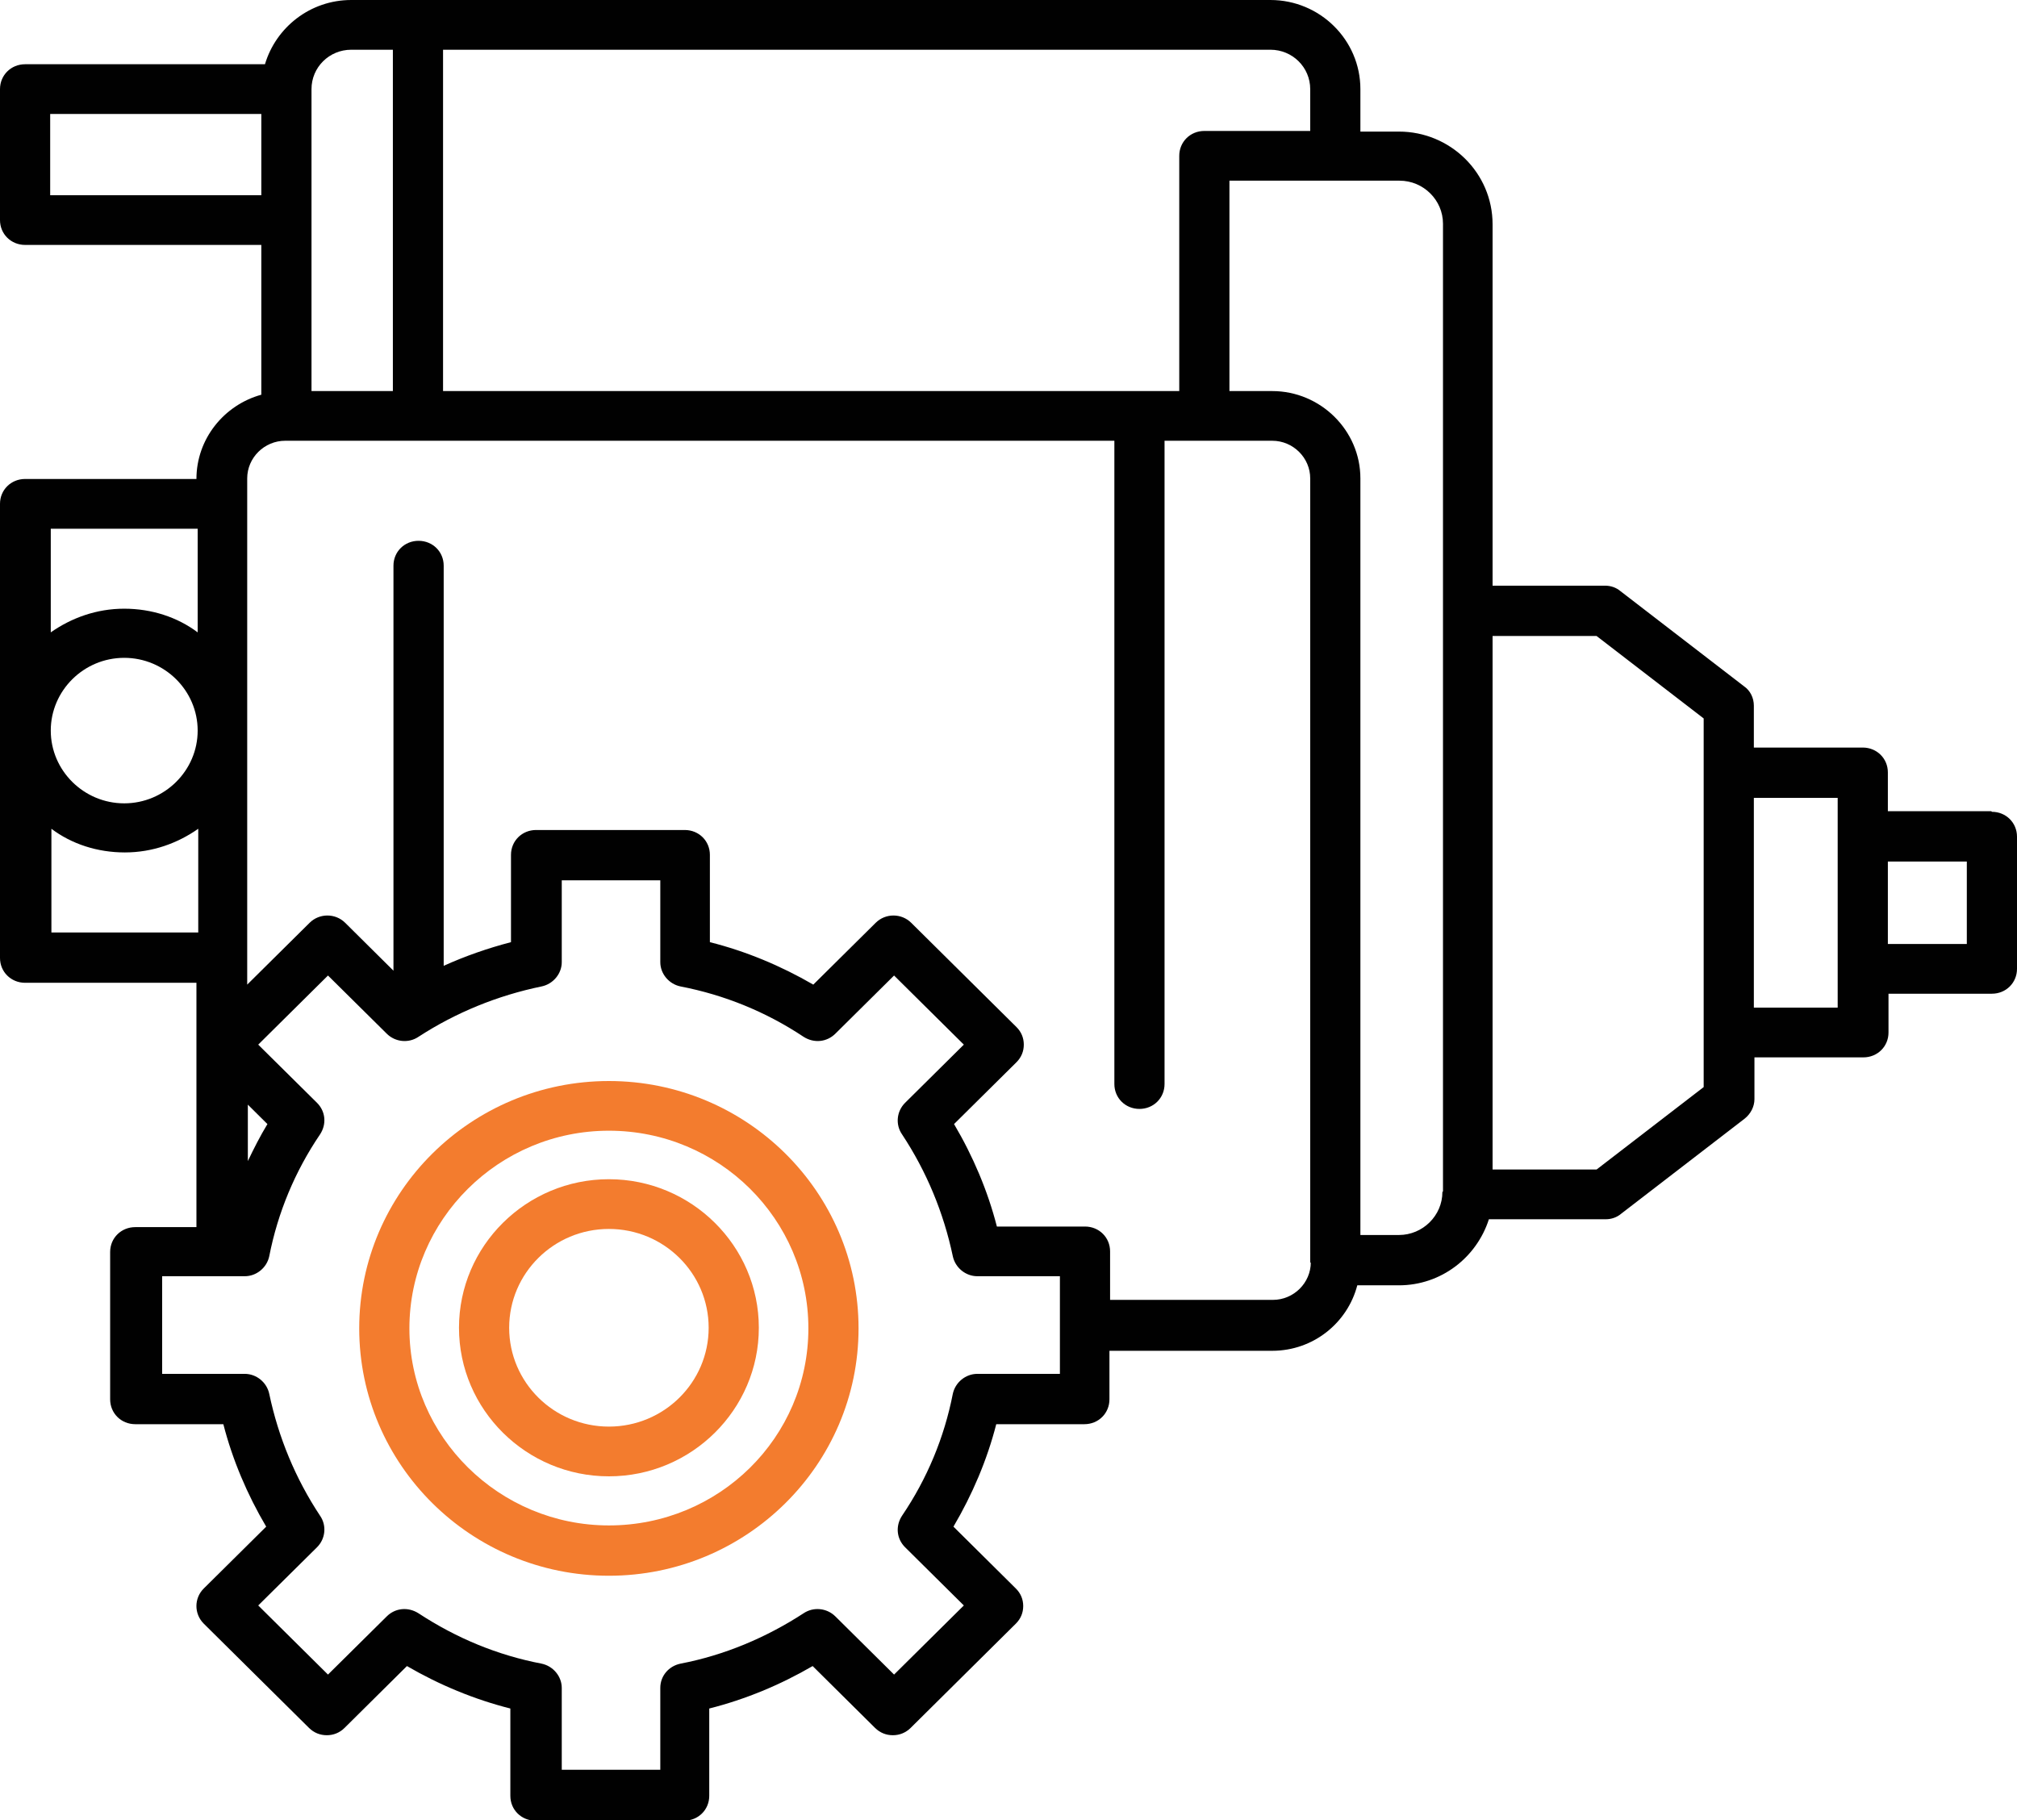
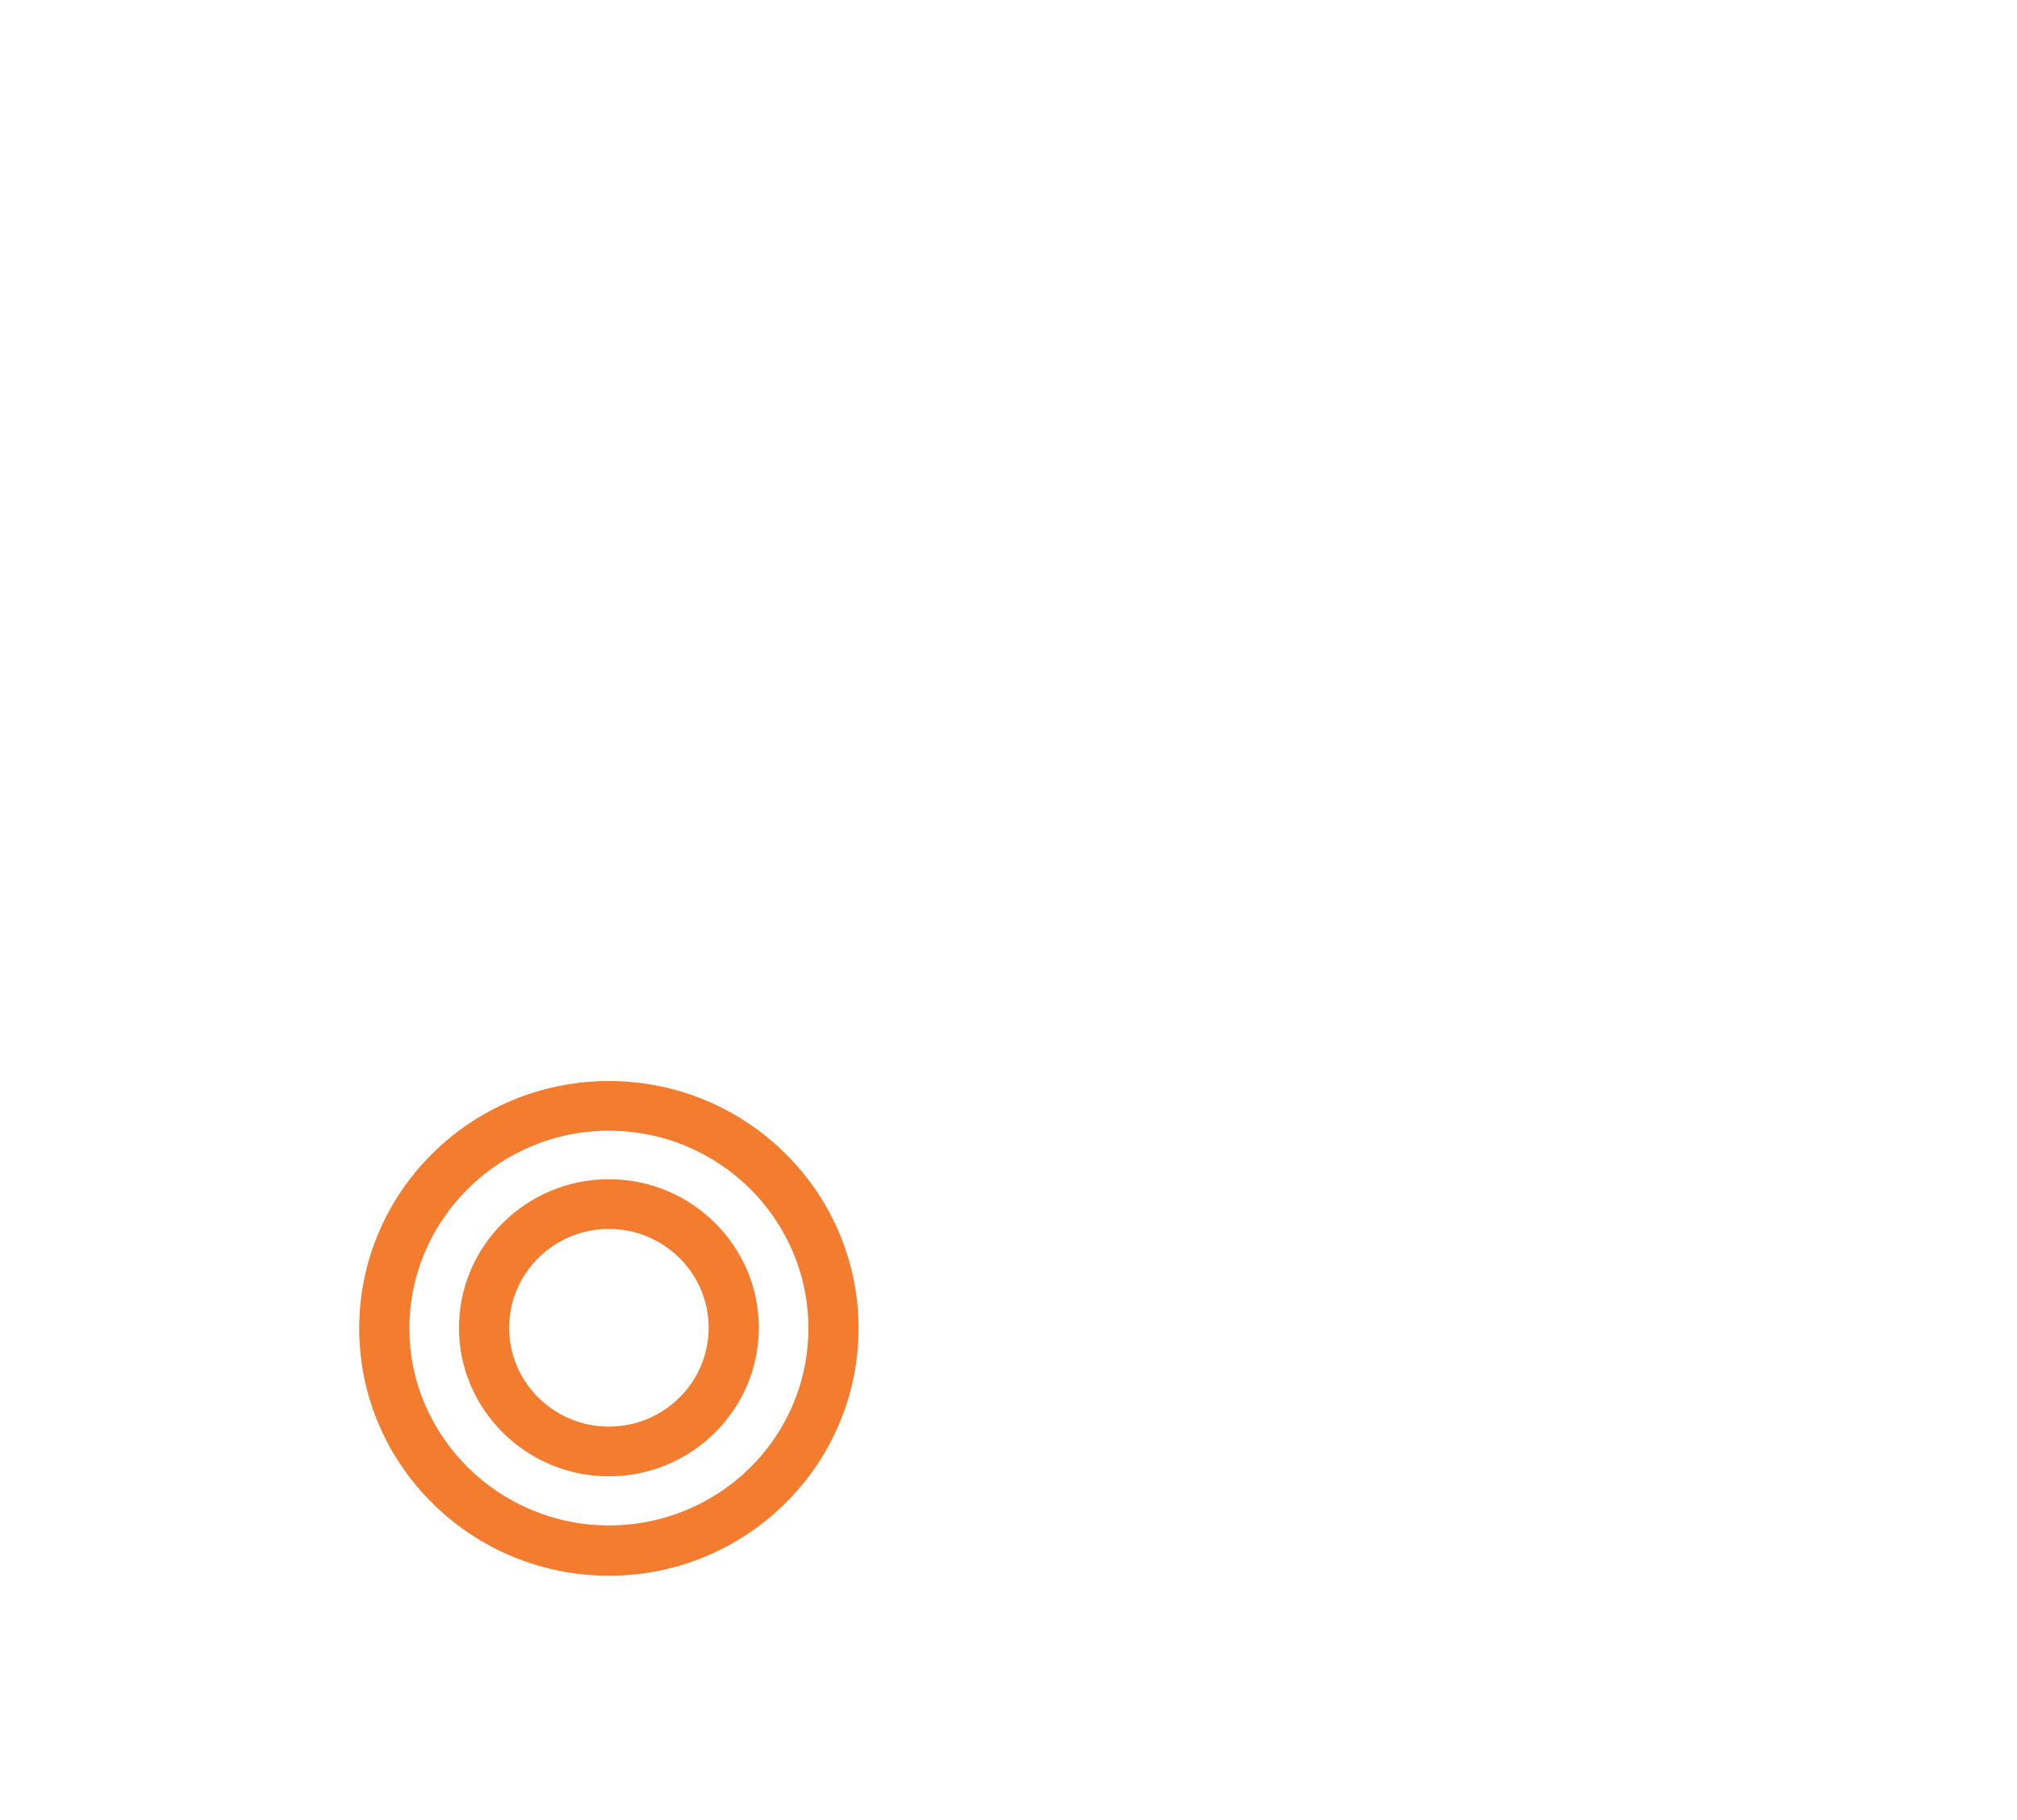
<svg xmlns="http://www.w3.org/2000/svg" width="41" height="37" viewBox="0 0 41 37" fill="none">
  <g clip-path="url(#clip0_3_114)">
-     <path fill-rule="evenodd" clip-rule="evenodd" d="M39.98 19.19H38.375V17.514H39.98V19.19ZM37.355 20.484H35.651V16.22H37.355V20.484ZM34.631 22.099L32.454 23.775H30.34V12.929H32.454L34.631 14.605V22.087V22.099ZM29.32 24.231C29.32 24.712 28.921 25.106 28.436 25.106H27.653V9.725C27.653 8.751 26.844 7.95 25.861 7.95H24.991V3.673H28.449C28.934 3.673 29.332 4.067 29.332 4.548V24.219L29.32 24.231ZM26.633 25.673V9.725C26.633 9.305 26.284 8.96 25.861 8.96H23.672V22.037C23.672 22.321 23.448 22.543 23.162 22.543C22.876 22.543 22.652 22.321 22.652 22.037V8.96H5.797C5.374 8.96 5.025 9.305 5.025 9.725V20.016L6.294 18.759C6.493 18.562 6.817 18.562 7.016 18.759L7.998 19.733V11.499C7.998 11.216 8.222 10.994 8.508 10.994C8.795 10.994 9.019 11.216 9.019 11.499V19.634C9.454 19.437 9.914 19.276 10.387 19.153V17.378C10.387 17.095 10.611 16.873 10.897 16.873H13.92C14.206 16.873 14.43 17.095 14.43 17.378V19.153C15.164 19.338 15.873 19.634 16.532 20.016L17.801 18.759C18 18.562 18.323 18.562 18.522 18.759L20.662 20.879C20.761 20.977 20.811 21.101 20.811 21.236C20.811 21.372 20.761 21.495 20.662 21.594L19.393 22.851C19.779 23.504 20.077 24.206 20.264 24.934H22.055C22.341 24.934 22.565 25.156 22.565 25.439V26.425H25.874C26.297 26.425 26.645 26.08 26.645 25.661M21.545 27.929V25.944H19.866C19.629 25.944 19.418 25.772 19.368 25.538C19.181 24.65 18.833 23.812 18.336 23.06C18.199 22.863 18.224 22.592 18.398 22.419L19.592 21.236L18.174 19.831L16.98 21.014C16.805 21.187 16.544 21.212 16.333 21.076C15.574 20.571 14.728 20.226 13.832 20.053C13.596 20.004 13.422 19.794 13.422 19.56V17.896H11.419V19.56C11.419 19.794 11.245 20.004 11.009 20.053C10.113 20.238 9.267 20.583 8.508 21.076C8.309 21.212 8.036 21.187 7.862 21.014L6.667 19.831L5.249 21.236L6.444 22.419C6.618 22.592 6.643 22.851 6.506 23.06C5.996 23.812 5.647 24.65 5.473 25.538C5.424 25.772 5.212 25.944 4.976 25.944H3.296V27.929H4.976C5.212 27.929 5.424 28.101 5.473 28.335C5.66 29.223 6.008 30.061 6.506 30.813C6.643 31.01 6.618 31.281 6.444 31.454L5.249 32.637L6.667 34.042L7.862 32.859C8.036 32.686 8.297 32.662 8.508 32.797C9.28 33.303 10.113 33.648 11.009 33.82C11.245 33.869 11.419 34.079 11.419 34.313V35.977H13.422V34.313C13.422 34.067 13.596 33.869 13.832 33.82C14.728 33.648 15.574 33.29 16.333 32.797C16.532 32.662 16.805 32.686 16.98 32.859L18.174 34.042L19.592 32.637L18.398 31.454C18.224 31.281 18.199 31.022 18.336 30.813C18.846 30.061 19.194 29.223 19.368 28.335C19.418 28.101 19.629 27.929 19.866 27.929H21.545ZM5.038 22.456L5.436 22.851C5.287 23.097 5.162 23.344 5.038 23.603V22.469V22.456ZM1.045 18.956V16.848C1.455 17.157 1.978 17.329 2.538 17.329C3.097 17.329 3.607 17.144 4.03 16.848V18.956H1.02H1.045ZM4.018 14.852C4.018 15.665 3.346 16.331 2.525 16.331C1.704 16.331 1.032 15.665 1.032 14.852C1.032 14.038 1.704 13.373 2.525 13.373C3.346 13.373 4.018 14.038 4.018 14.852ZM4.018 10.748V12.855C3.607 12.547 3.085 12.374 2.525 12.374C1.965 12.374 1.455 12.559 1.032 12.855V10.748H4.005H4.018ZM1.02 2.317H5.312V3.969H1.02V2.317ZM7.14 1.011H7.986V7.95H6.332V1.812C6.332 1.368 6.692 1.011 7.14 1.011ZM26.633 1.812C26.633 1.368 26.272 1.011 25.824 1.011H9.006V7.95H23.971V3.168C23.971 2.884 24.195 2.662 24.481 2.662H26.633V1.799V1.812ZM40.478 16.491H38.375V15.702C38.375 15.419 38.151 15.197 37.865 15.197H35.651V14.346C35.651 14.186 35.577 14.038 35.452 13.952L32.939 12.017C32.852 11.943 32.74 11.906 32.628 11.906H30.34V4.56C30.34 3.513 29.481 2.675 28.436 2.675H27.653V1.812C27.653 0.813 26.832 0 25.824 0H7.14C6.307 0 5.61 0.555 5.386 1.306H0.51C0.224 1.306 0 1.528 0 1.812V4.474C0 4.757 0.224 4.979 0.51 4.979H5.312V8.024C4.553 8.233 3.993 8.923 3.993 9.737H0.51C0.224 9.737 0 9.959 0 10.242V19.474C0 19.757 0.224 19.979 0.51 19.979H3.993V24.946H2.749C2.463 24.946 2.239 25.168 2.239 25.451V28.446C2.239 28.73 2.463 28.952 2.749 28.952H4.54C4.727 29.679 5.025 30.381 5.411 31.035L4.142 32.292C3.943 32.489 3.943 32.809 4.142 33.007L6.282 35.127C6.381 35.225 6.506 35.275 6.643 35.275C6.779 35.275 6.904 35.225 7.003 35.127L8.272 33.869C8.931 34.252 9.64 34.547 10.374 34.732V36.507C10.374 36.791 10.598 37.012 10.884 37.012H13.907C14.193 37.012 14.417 36.791 14.417 36.507V34.732C15.151 34.547 15.86 34.252 16.519 33.869L17.788 35.127C17.888 35.225 18.012 35.275 18.149 35.275C18.286 35.275 18.41 35.225 18.51 35.127L20.649 33.007C20.749 32.908 20.799 32.785 20.799 32.649C20.799 32.514 20.749 32.39 20.649 32.292L19.381 31.035C19.766 30.381 20.065 29.679 20.251 28.952H22.043C22.329 28.952 22.552 28.73 22.552 28.446V27.46H25.861C26.695 27.46 27.391 26.893 27.59 26.129H28.436C29.295 26.129 30.016 25.562 30.265 24.786H32.641C32.753 24.786 32.865 24.749 32.952 24.675L35.465 22.74C35.589 22.641 35.663 22.493 35.663 22.345V21.495H37.878C38.164 21.495 38.388 21.273 38.388 20.99V20.201H40.49C40.776 20.201 41 19.979 41 19.695V17.009C41 16.725 40.776 16.503 40.49 16.503" fill="#010101" />
    <path fill-rule="evenodd" clip-rule="evenodd" d="M12.377 21.976C9.578 21.976 7.302 24.231 7.302 27.004C7.302 29.777 9.578 32.033 12.377 32.033C15.176 32.033 17.452 29.777 17.452 27.004C17.452 24.231 15.176 21.976 12.377 21.976ZM12.377 31.01C10.15 31.01 8.322 29.21 8.322 27.004C8.322 24.798 10.138 22.986 12.377 22.986C14.616 22.986 16.432 24.786 16.432 27.004C16.432 29.223 14.616 31.01 12.377 31.01Z" fill="#F37C2E" />
    <path fill-rule="evenodd" clip-rule="evenodd" d="M12.377 23.972C10.698 23.972 9.33 25.328 9.33 26.992C9.33 28.656 10.698 30.012 12.377 30.012C14.056 30.012 15.425 28.656 15.425 26.992C15.425 25.328 14.056 23.972 12.377 23.972ZM12.377 29.001C11.258 29.001 10.35 28.101 10.35 26.992C10.35 25.883 11.258 24.983 12.377 24.983C13.497 24.983 14.405 25.883 14.405 26.992C14.405 28.101 13.497 29.001 12.377 29.001Z" fill="#F37C2E" />
  </g>
  <defs>
    <clipPath id="clip0_3_114">
      <rect width="41" height="37" fill="white" />
    </clipPath>
  </defs>
</svg>